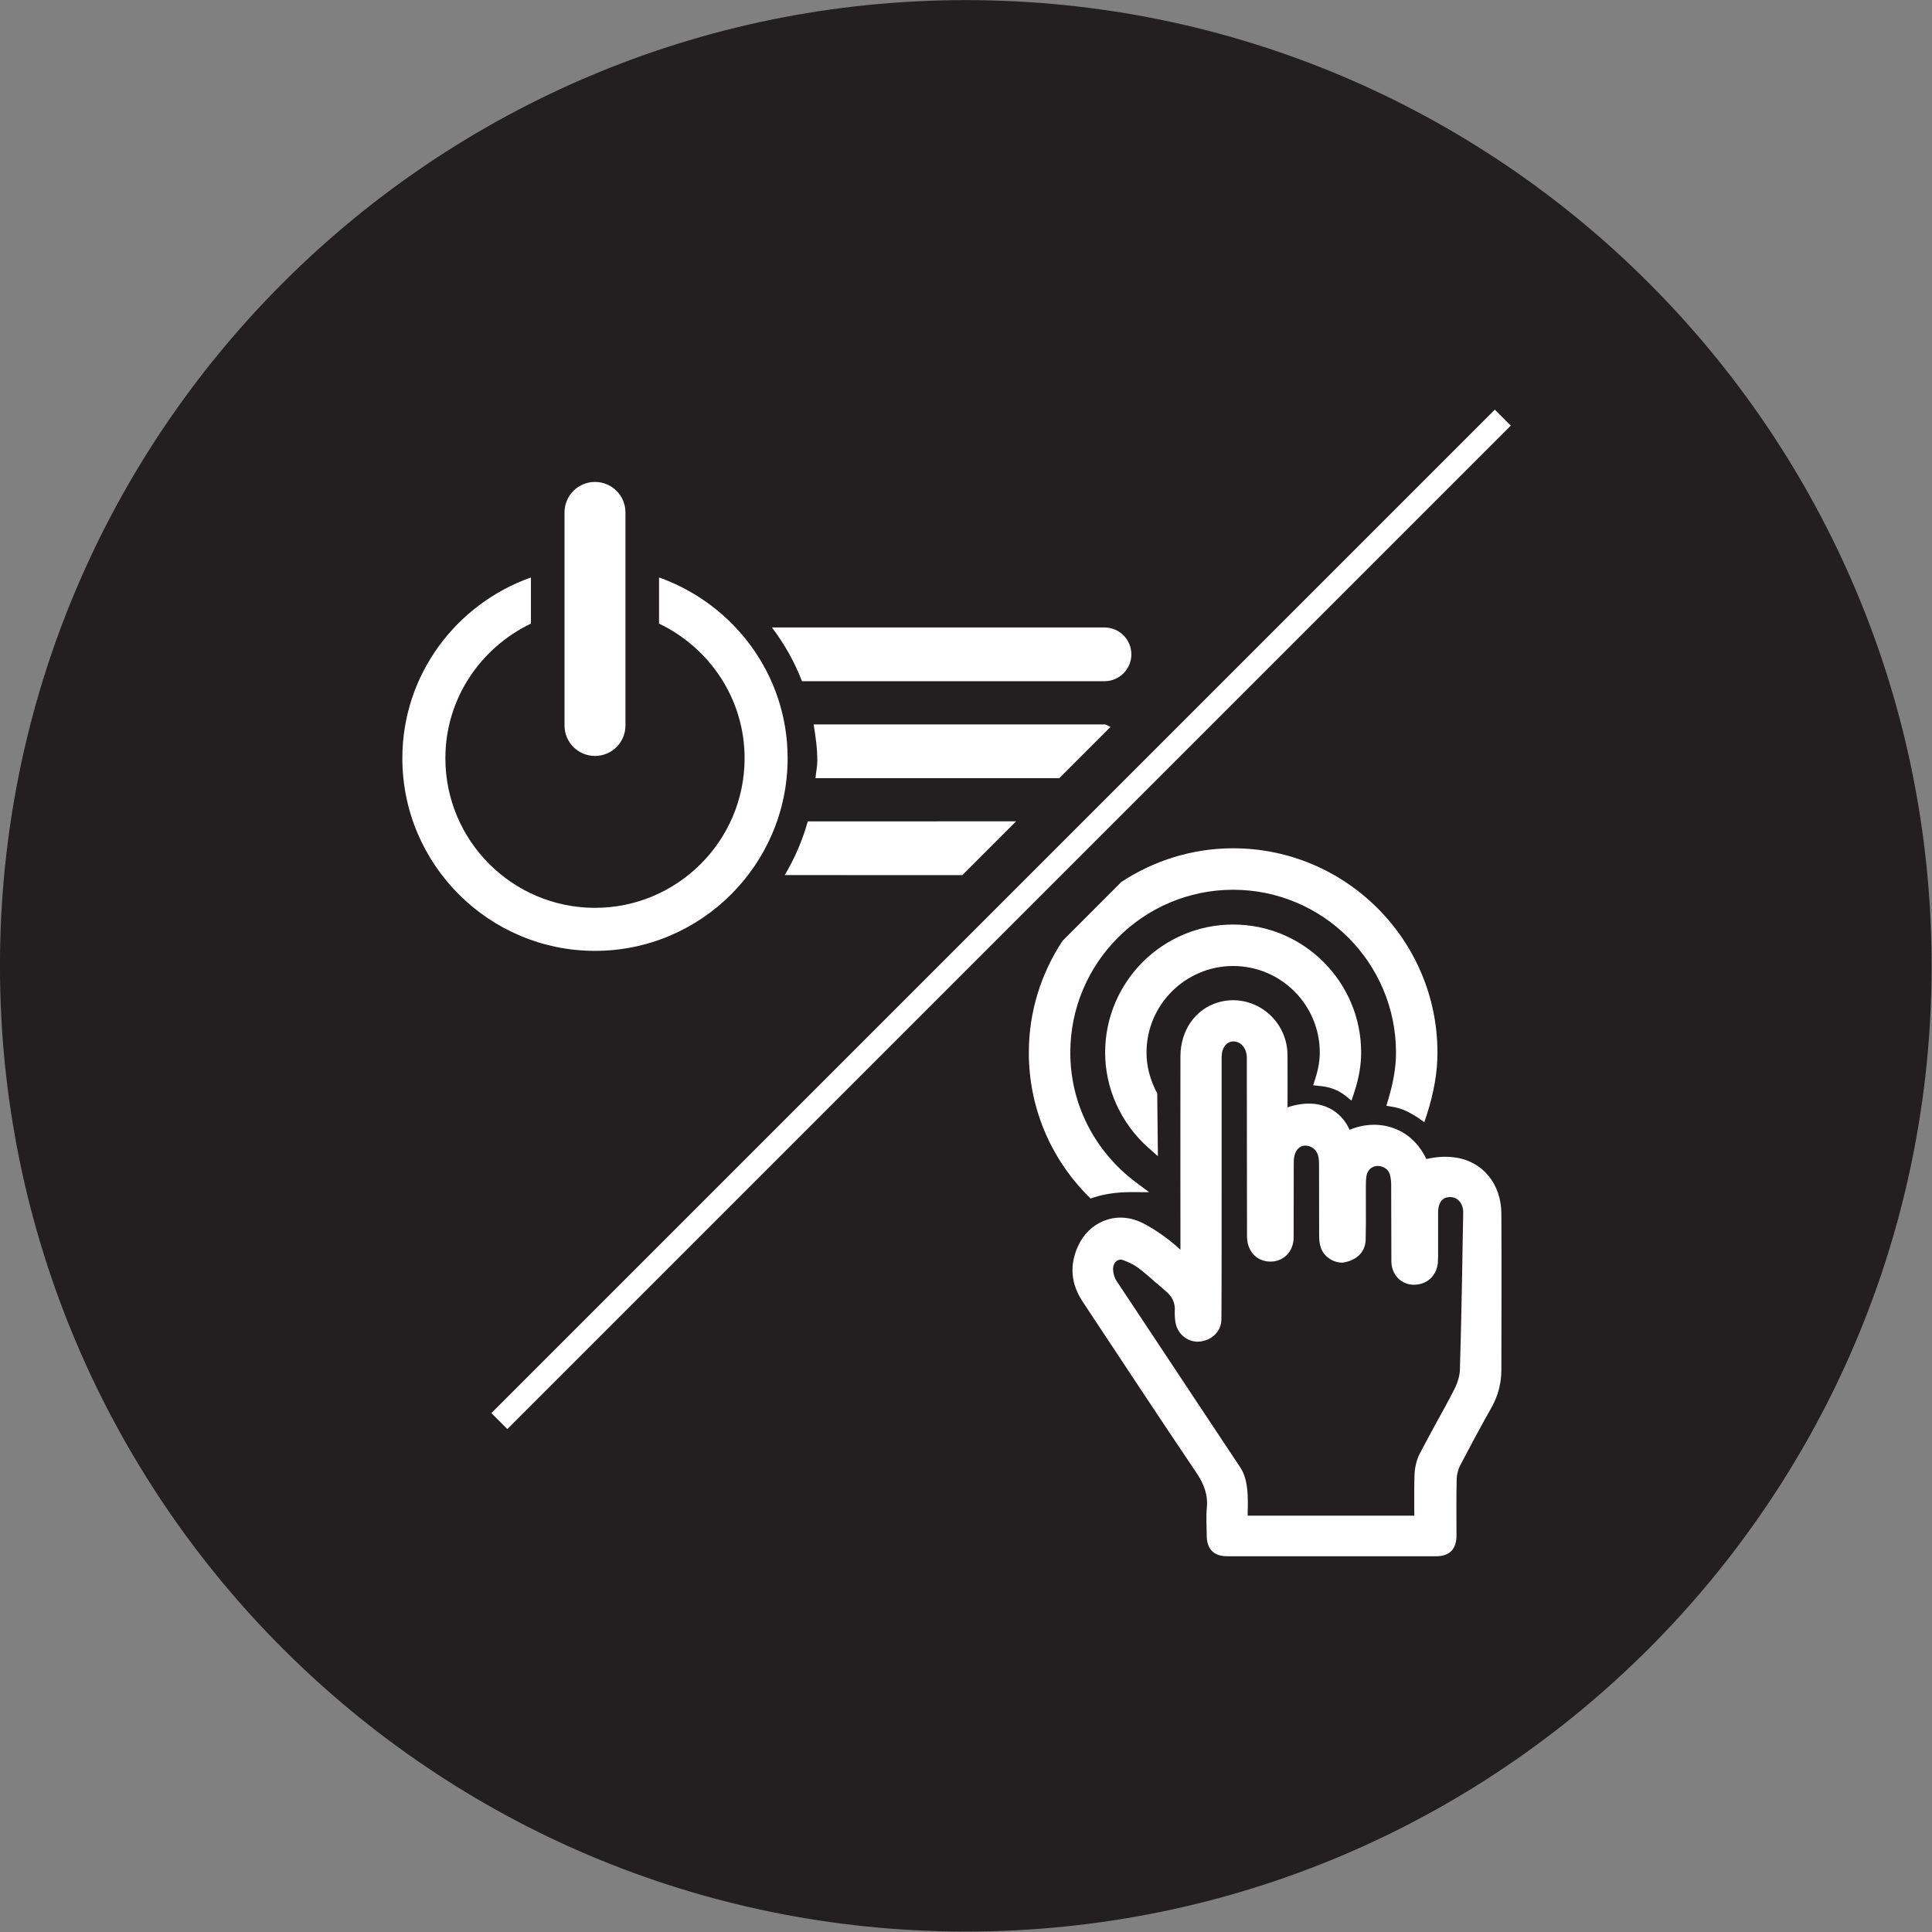
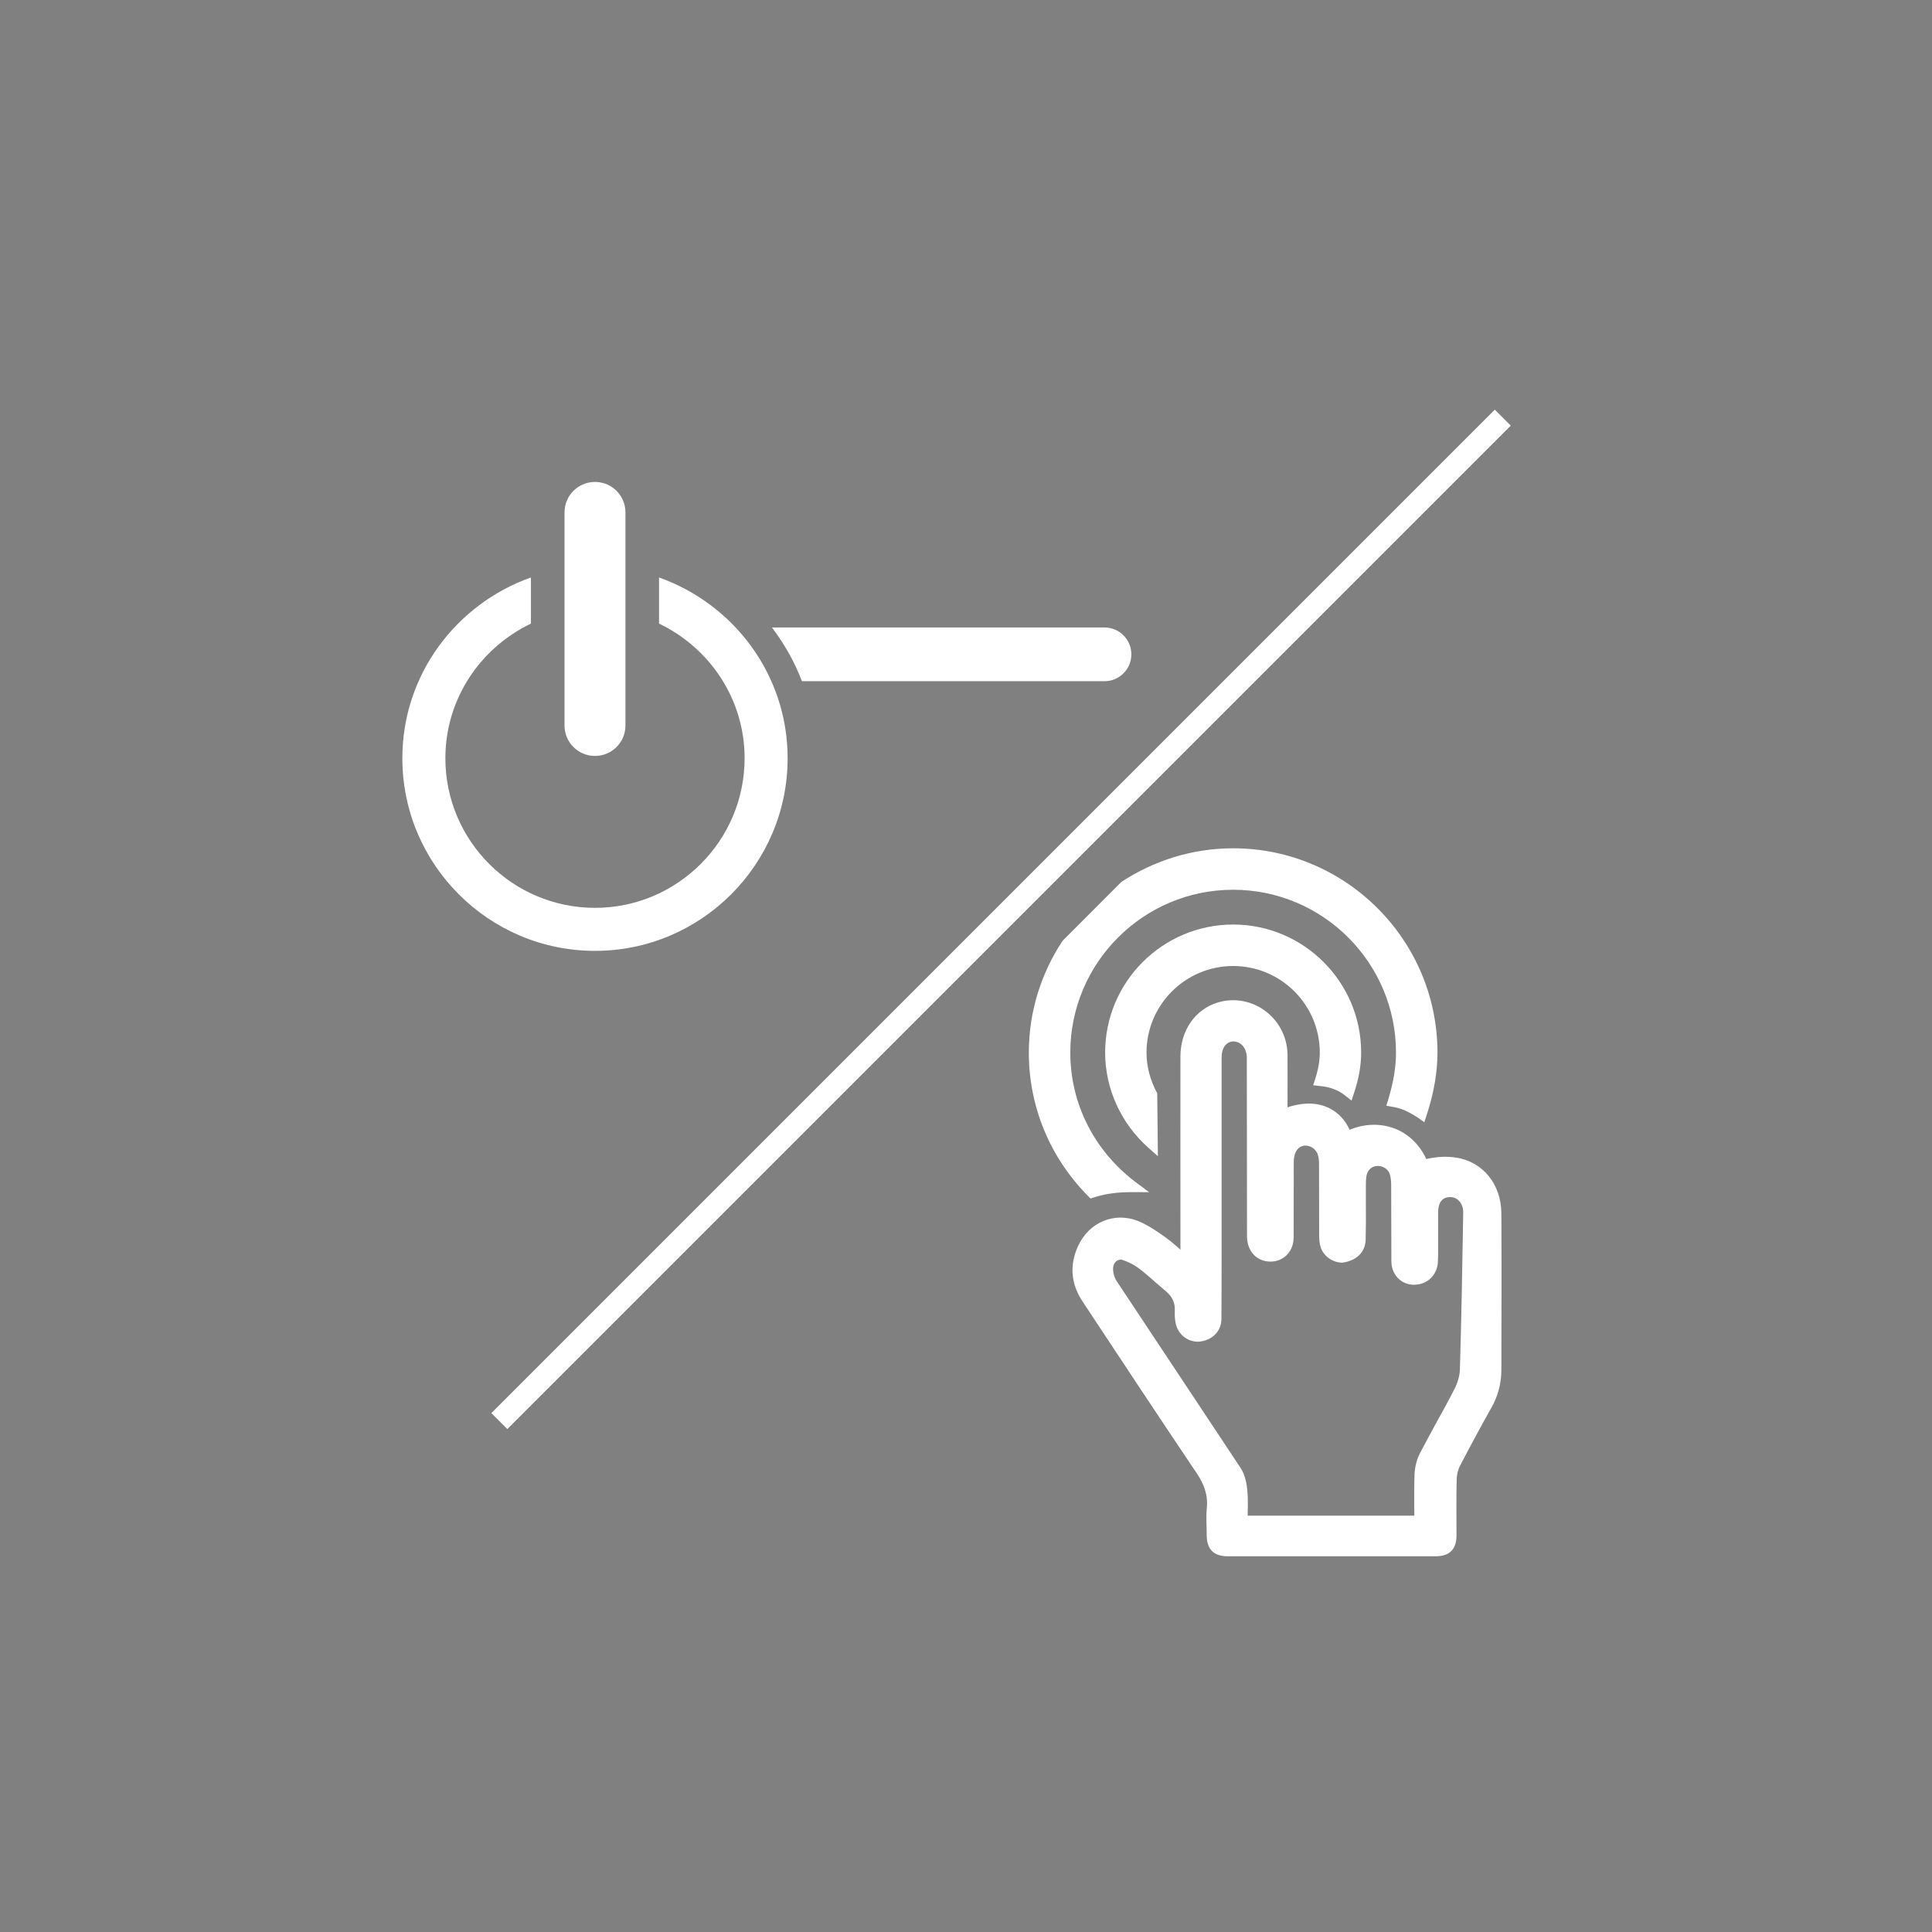
<svg xmlns="http://www.w3.org/2000/svg" style="fill-rule:evenodd;clip-rule:evenodd;stroke-linejoin:round;stroke-miterlimit:2;" xml:space="preserve" version="1.1" viewBox="0 0 904 904" height="100%" width="100%">
  <rect x="0" y="0" width="904" height="904" fill="#808080" stroke="none" />
  <g transform="matrix(1,0,0,1,-17413.7,-11585.3)">
    <g transform="matrix(0,-45.547,-45.547,0,17865.6,11585.3)">
-       <path style="fill:rgb(35,31,32);fill-rule:nonzero;" d="M-9.922,-9.922C-15.401,-9.922 -19.843,-5.48 -19.843,-0.001C-19.843,5.48 -15.401,9.922 -9.922,9.922C-4.442,9.922 -0.001,5.48 -0.001,-0.001C-0.001,-5.48 -4.442,-9.922 -9.922,-9.922" />
-     </g>
+       </g>
    <g transform="matrix(45.547,0,0,45.547,17692.1,11810.8)">
      <path style="fill:white;fill-rule:nonzero;" d="M0,2.815C0.173,2.815 0.313,2.675 0.313,2.502L0.313,0.313C0.313,0.14 0.173,0 0,0C-0.173,0 -0.313,0.14 -0.313,0.313L-0.313,2.502C-0.313,2.675 -0.173,2.815 0,2.815" />
    </g>
    <g transform="matrix(45.547,0,0,45.547,17692.1,11855.5)">
      <path style="fill:white;fill-rule:nonzero;" d="M0,3.836C1.091,3.836 1.979,2.948 1.979,1.857C1.979,0.998 1.425,0.273 0.658,0L0.658,0.474C1.176,0.722 1.537,1.246 1.537,1.857C1.537,2.705 0.847,3.394 0,3.394C-0.848,3.394 -1.537,2.705 -1.537,1.857C-1.537,1.246 -1.176,0.722 -0.658,0.474L-0.658,0C-1.425,0.272 -1.979,0.998 -1.979,1.857C-1.979,2.948 -1.091,3.836 0,3.836" />
    </g>
    <g transform="matrix(45.547,0,0,45.547,17930.5,11878.9)">
      <path style="fill:white;fill-rule:nonzero;" d="M0,0.552C0.152,0.552 0.276,0.429 0.276,0.276C0.276,0.123 0.152,0 0,0L-3.416,0C-3.289,0.169 -3.184,0.352 -3.108,0.552L0,0.552Z" />
    </g>
    <g transform="matrix(45.547,0,0,45.547,17930.5,11949.4)">
-       <path style="fill:white;fill-rule:nonzero;" d="M0,-0.552L-2.988,-0.552C-2.968,-0.43 -2.95,-0.308 -2.95,-0.18C-2.95,-0.118 -2.964,-0.061 -2.969,0L-0.464,0L0.062,-0.526C0.04,-0.532 0.024,-0.552 0,-0.552" />
-     </g>
+       </g>
    <g transform="matrix(-14.955,43.022,43.022,14.955,17861.1,11945.4)">
-       <path style="fill:white;fill-rule:nonzero;" d="M1.003,-1.265C1.206,-1.253 1.407,-1.267 1.602,-1.308L1.003,0.416L0.3,0.756L1.003,-1.265Z" />
-     </g>
+       </g>
    <g transform="matrix(45.547,0,0,45.547,17990.7,12146.1)">
      <path style="fill:white;fill-rule:nonzero;" d="M0,-3.598C-0.424,-3.598 -0.818,-3.469 -1.149,-3.252L-1.752,-2.648C-1.97,-2.318 -2.099,-1.924 -2.099,-1.499C-2.099,-0.945 -1.883,-0.422 -1.491,-0.026L-1.465,0L-1.431,-0.011C-1.324,-0.047 -1.193,-0.066 -1.04,-0.066L-0.863,-0.065L-1.004,-0.17C-1.429,-0.492 -1.673,-0.977 -1.673,-1.499C-1.673,-2.422 -0.922,-3.172 0,-3.172C0.922,-3.172 1.673,-2.422 1.673,-1.499C1.673,-1.349 1.647,-1.196 1.593,-1.016L1.574,-0.953L1.638,-0.942C1.713,-0.929 1.78,-0.907 1.899,-0.83L1.964,-0.784L1.989,-0.86C2.063,-1.089 2.099,-1.298 2.099,-1.499C2.099,-2.656 1.157,-3.598 0,-3.598" />
    </g>
    <g transform="matrix(45.547,0,0,45.547,17990.7,12126.3)">
      <path style="fill:white;fill-rule:nonzero;" d="M0,-2.38C-0.725,-2.38 -1.315,-1.79 -1.315,-1.065C-1.315,-0.694 -1.153,-0.337 -0.87,-0.086L-0.773,0L-0.78,-0.646C-0.853,-0.782 -0.89,-0.922 -0.89,-1.065C-0.89,-1.555 -0.49,-1.954 0,-1.954C0.491,-1.954 0.89,-1.555 0.89,-1.065C0.89,-0.982 0.875,-0.894 0.844,-0.797L0.822,-0.729L0.893,-0.721C0.965,-0.715 1.067,-0.691 1.15,-0.624L1.216,-0.571L1.242,-0.65C1.291,-0.797 1.315,-0.932 1.315,-1.065C1.315,-1.79 0.725,-2.38 0,-2.38" />
    </g>
    <g transform="matrix(45.547,0,0,45.547,18096.8,12136.9)">
      <path style="fill:white;fill-rule:nonzero;" d="M0,1.96C-0.002,2.022 -0.022,2.094 -0.058,2.163C-0.117,2.279 -0.179,2.392 -0.242,2.505C-0.299,2.61 -0.356,2.715 -0.411,2.82C-0.443,2.881 -0.462,2.957 -0.466,3.033C-0.47,3.147 -0.469,3.261 -0.469,3.377L-0.468,3.46L-2.18,3.46L-2.18,3.425C-2.178,3.348 -2.177,3.271 -2.184,3.196C-2.19,3.132 -2.207,3.039 -2.254,2.968L-3.527,1.049C-3.55,1.014 -3.564,0.962 -3.563,0.919C-3.56,0.864 -3.527,0.829 -3.478,0.829C-3.379,0.862 -3.328,0.895 -3.271,0.94C-3.222,0.979 -3.175,1.02 -3.128,1.062L-3.022,1.153C-2.954,1.21 -2.924,1.275 -2.929,1.357C-2.931,1.401 -2.928,1.444 -2.92,1.484C-2.897,1.595 -2.802,1.673 -2.69,1.673C-2.548,1.665 -2.452,1.567 -2.45,1.444C-2.447,1.239 -2.448,0.043 -2.448,0.043L-2.448,-1.248C-2.448,-1.344 -2.402,-1.408 -2.33,-1.412C-2.25,-1.412 -2.194,-1.346 -2.189,-1.253L-2.187,0.602C-2.181,0.749 -2.085,0.849 -1.947,0.85C-1.809,0.85 -1.708,0.745 -1.708,0.6L-1.707,-0.148C-1.707,-0.179 -1.707,-0.207 -1.701,-0.231C-1.688,-0.299 -1.646,-0.34 -1.59,-0.342C-1.525,-0.342 -1.47,-0.298 -1.456,-0.236C-1.449,-0.21 -1.447,-0.18 -1.447,-0.138L-1.446,0.569C-1.446,0.616 -1.444,0.662 -1.429,0.706C-1.399,0.796 -1.305,0.861 -1.207,0.861C-1.053,0.839 -0.971,0.745 -0.968,0.625C-0.965,0.5 -0.965,0.374 -0.966,0.248L-0.966,0.069C-0.965,0.029 -0.965,0.005 -0.962,-0.018C-0.953,-0.087 -0.911,-0.129 -0.848,-0.133L-0.847,-0.133C-0.783,-0.133 -0.734,-0.096 -0.719,-0.044C-0.708,-0.007 -0.706,0.037 -0.706,0.067L-0.704,0.847C-0.703,0.983 -0.607,1.085 -0.476,1.088C-0.34,1.088 -0.244,1 -0.227,0.87L-0.224,0.796L-0.224,0.349C-0.223,0.19 -0.131,0.188 -0.101,0.187C-0.065,0.187 -0.034,0.2 -0.01,0.225C0.019,0.254 0.035,0.298 0.034,0.347C0.025,0.885 0.016,1.423 0,1.96M-0.038,-0.218C-0.135,-0.233 -0.224,-0.23 -0.345,-0.204C-0.507,-0.546 -0.857,-0.621 -1.133,-0.504C-1.212,-0.682 -1.417,-0.851 -1.771,-0.735C-1.771,-0.924 -1.769,-1.101 -1.771,-1.277C-1.777,-1.652 -2.134,-1.917 -2.487,-1.812C-2.718,-1.742 -2.87,-1.527 -2.871,-1.259C-2.872,-0.636 -2.871,-0.012 -2.871,0.612L-2.871,0.728C-2.999,0.607 -3.191,0.479 -3.301,0.435C-3.55,0.334 -3.811,0.446 -3.923,0.691C-4.013,0.888 -3.996,1.081 -3.875,1.262C-3.487,1.848 -3.1,2.436 -2.707,3.019C-2.63,3.133 -2.586,3.245 -2.6,3.382C-2.609,3.475 -2.601,3.57 -2.601,3.664C-2.6,3.804 -2.529,3.877 -2.389,3.877L-0.245,3.877C-0.106,3.877 -0.035,3.804 -0.035,3.663C-0.035,3.47 -0.038,3.277 -0.033,3.085C-0.032,3.037 -0.019,2.984 0.004,2.942C0.108,2.743 0.214,2.545 0.324,2.35C0.392,2.23 0.425,2.102 0.426,1.966C0.427,1.428 0.429,0.89 0.426,0.352C0.423,0.058 0.24,-0.175 -0.038,-0.218" />
    </g>
    <g transform="matrix(-32.207,-32.207,-32.207,32.207,18214.1,12010.2)">
      <rect style="fill:white;" height="14.578" width="0.232" y="-2.053" x="4.956" />
    </g>
  </g>
</svg>